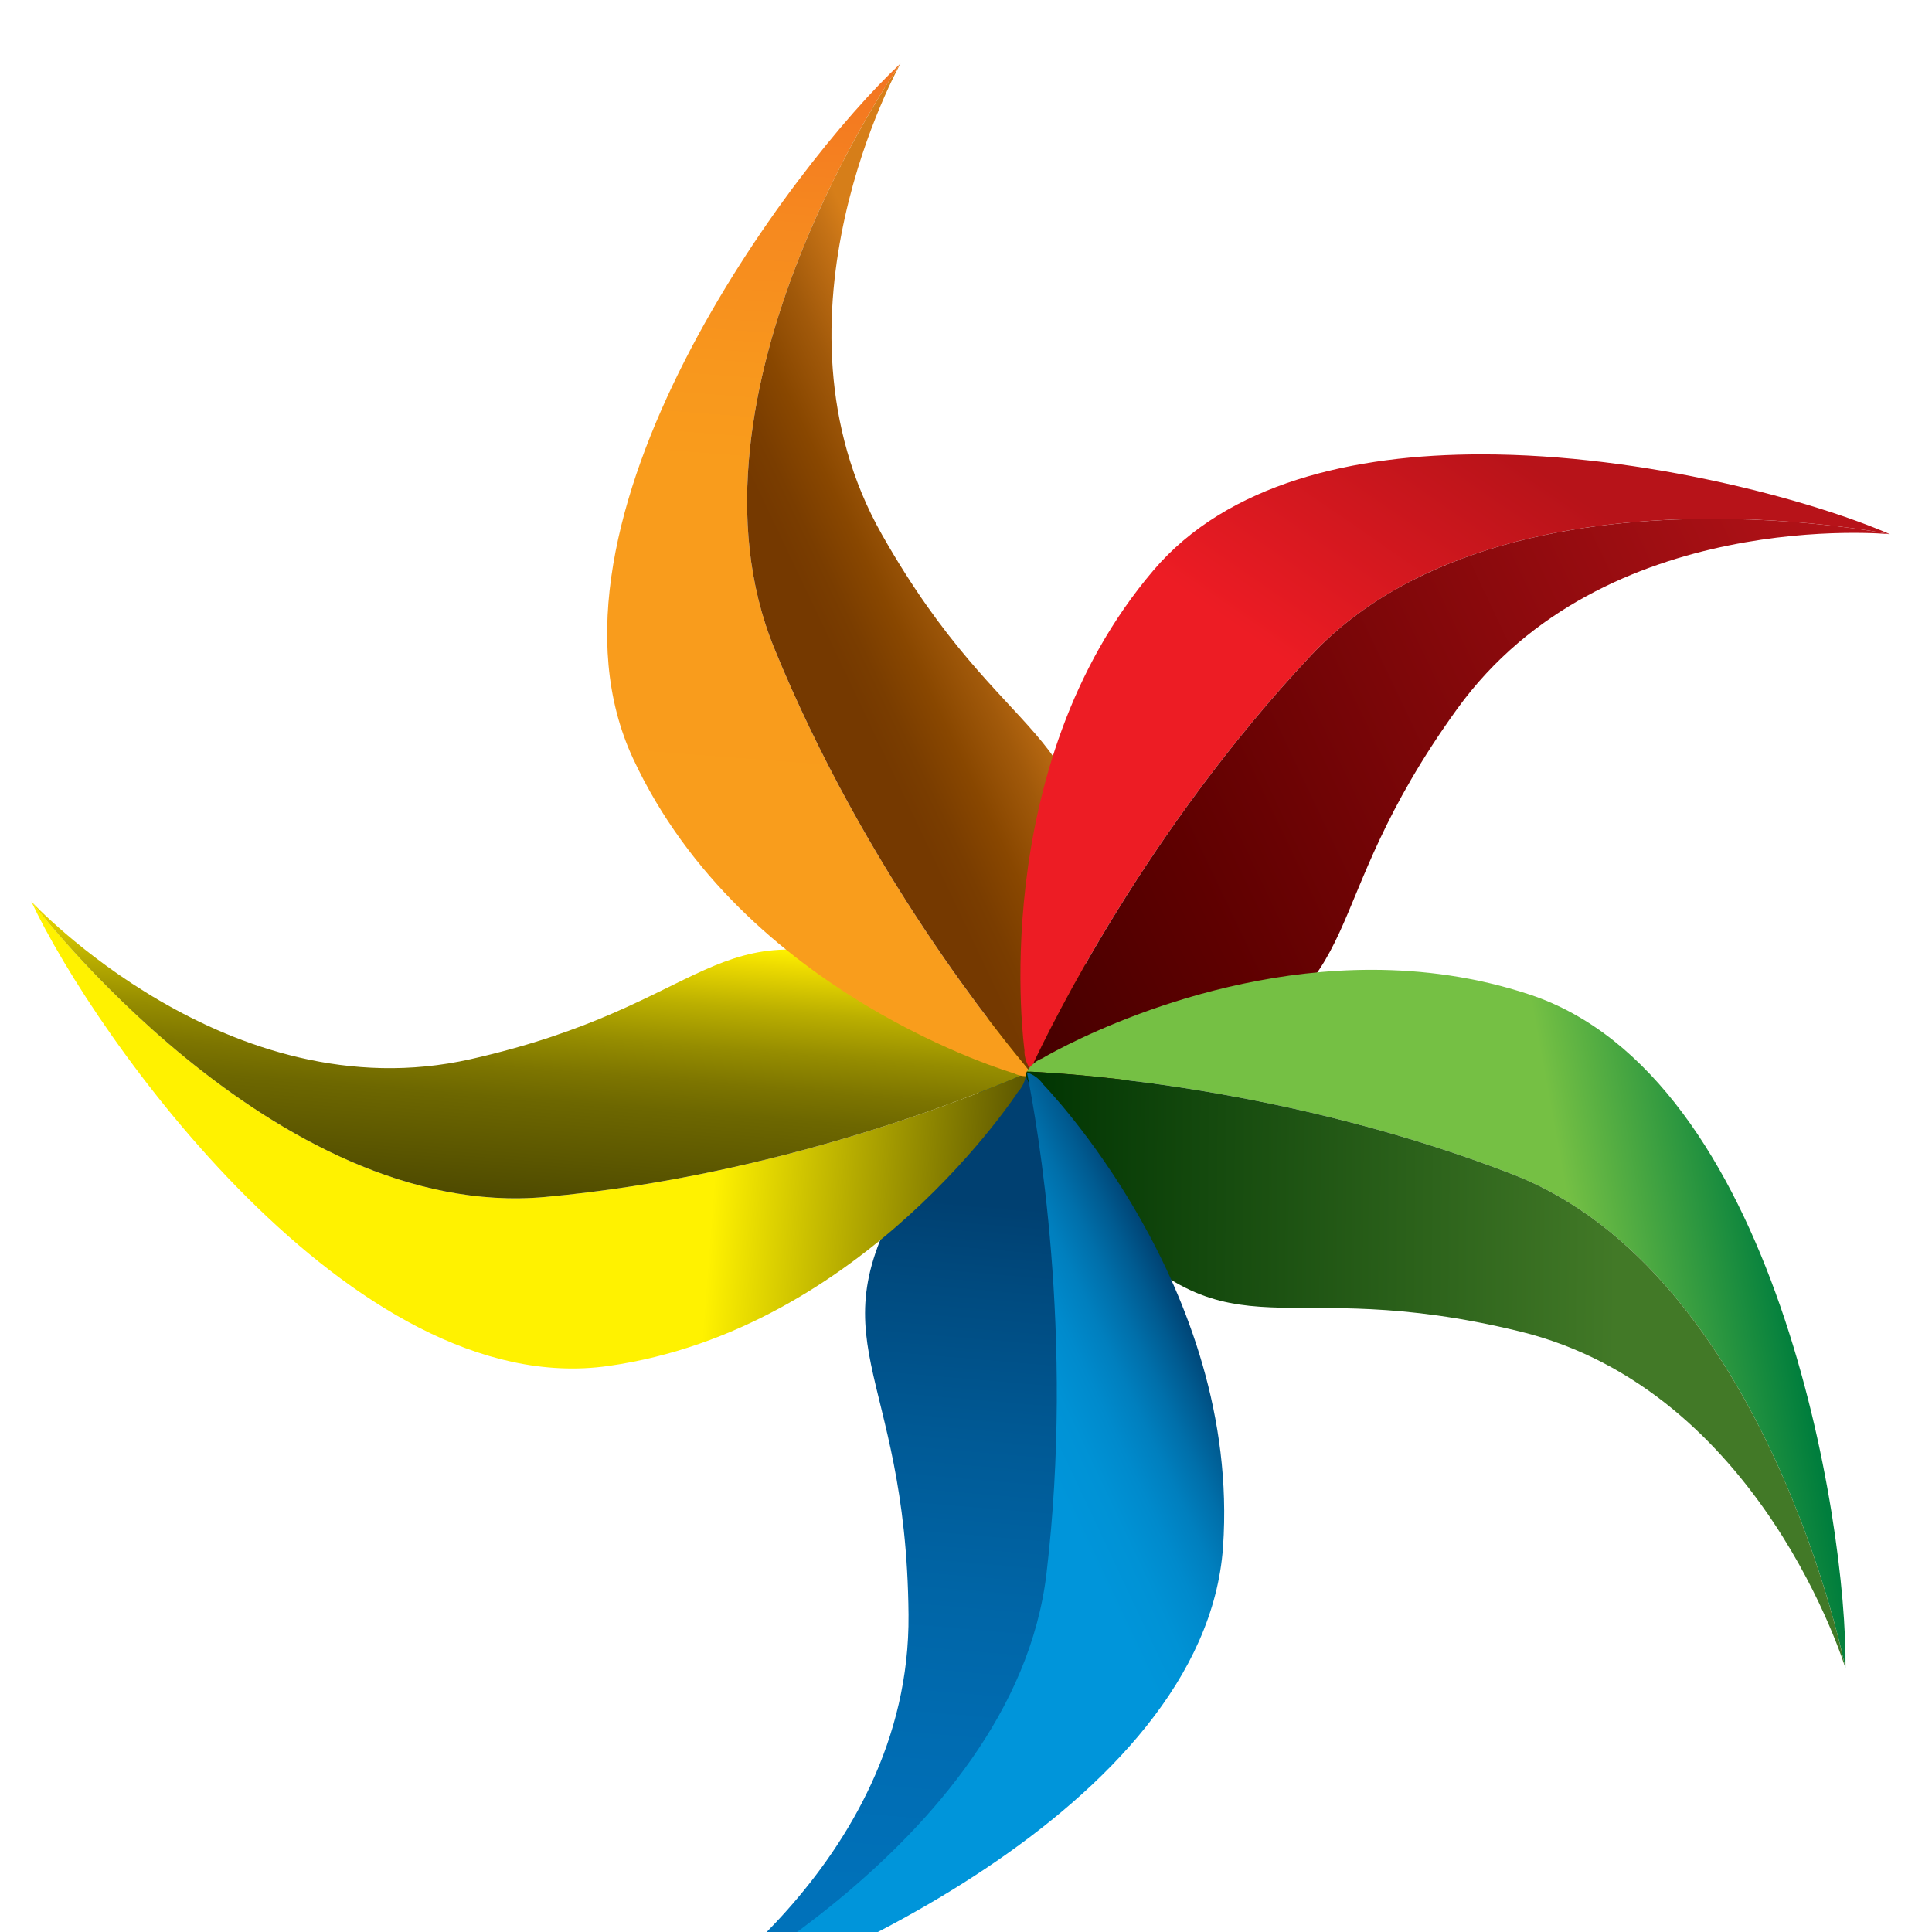
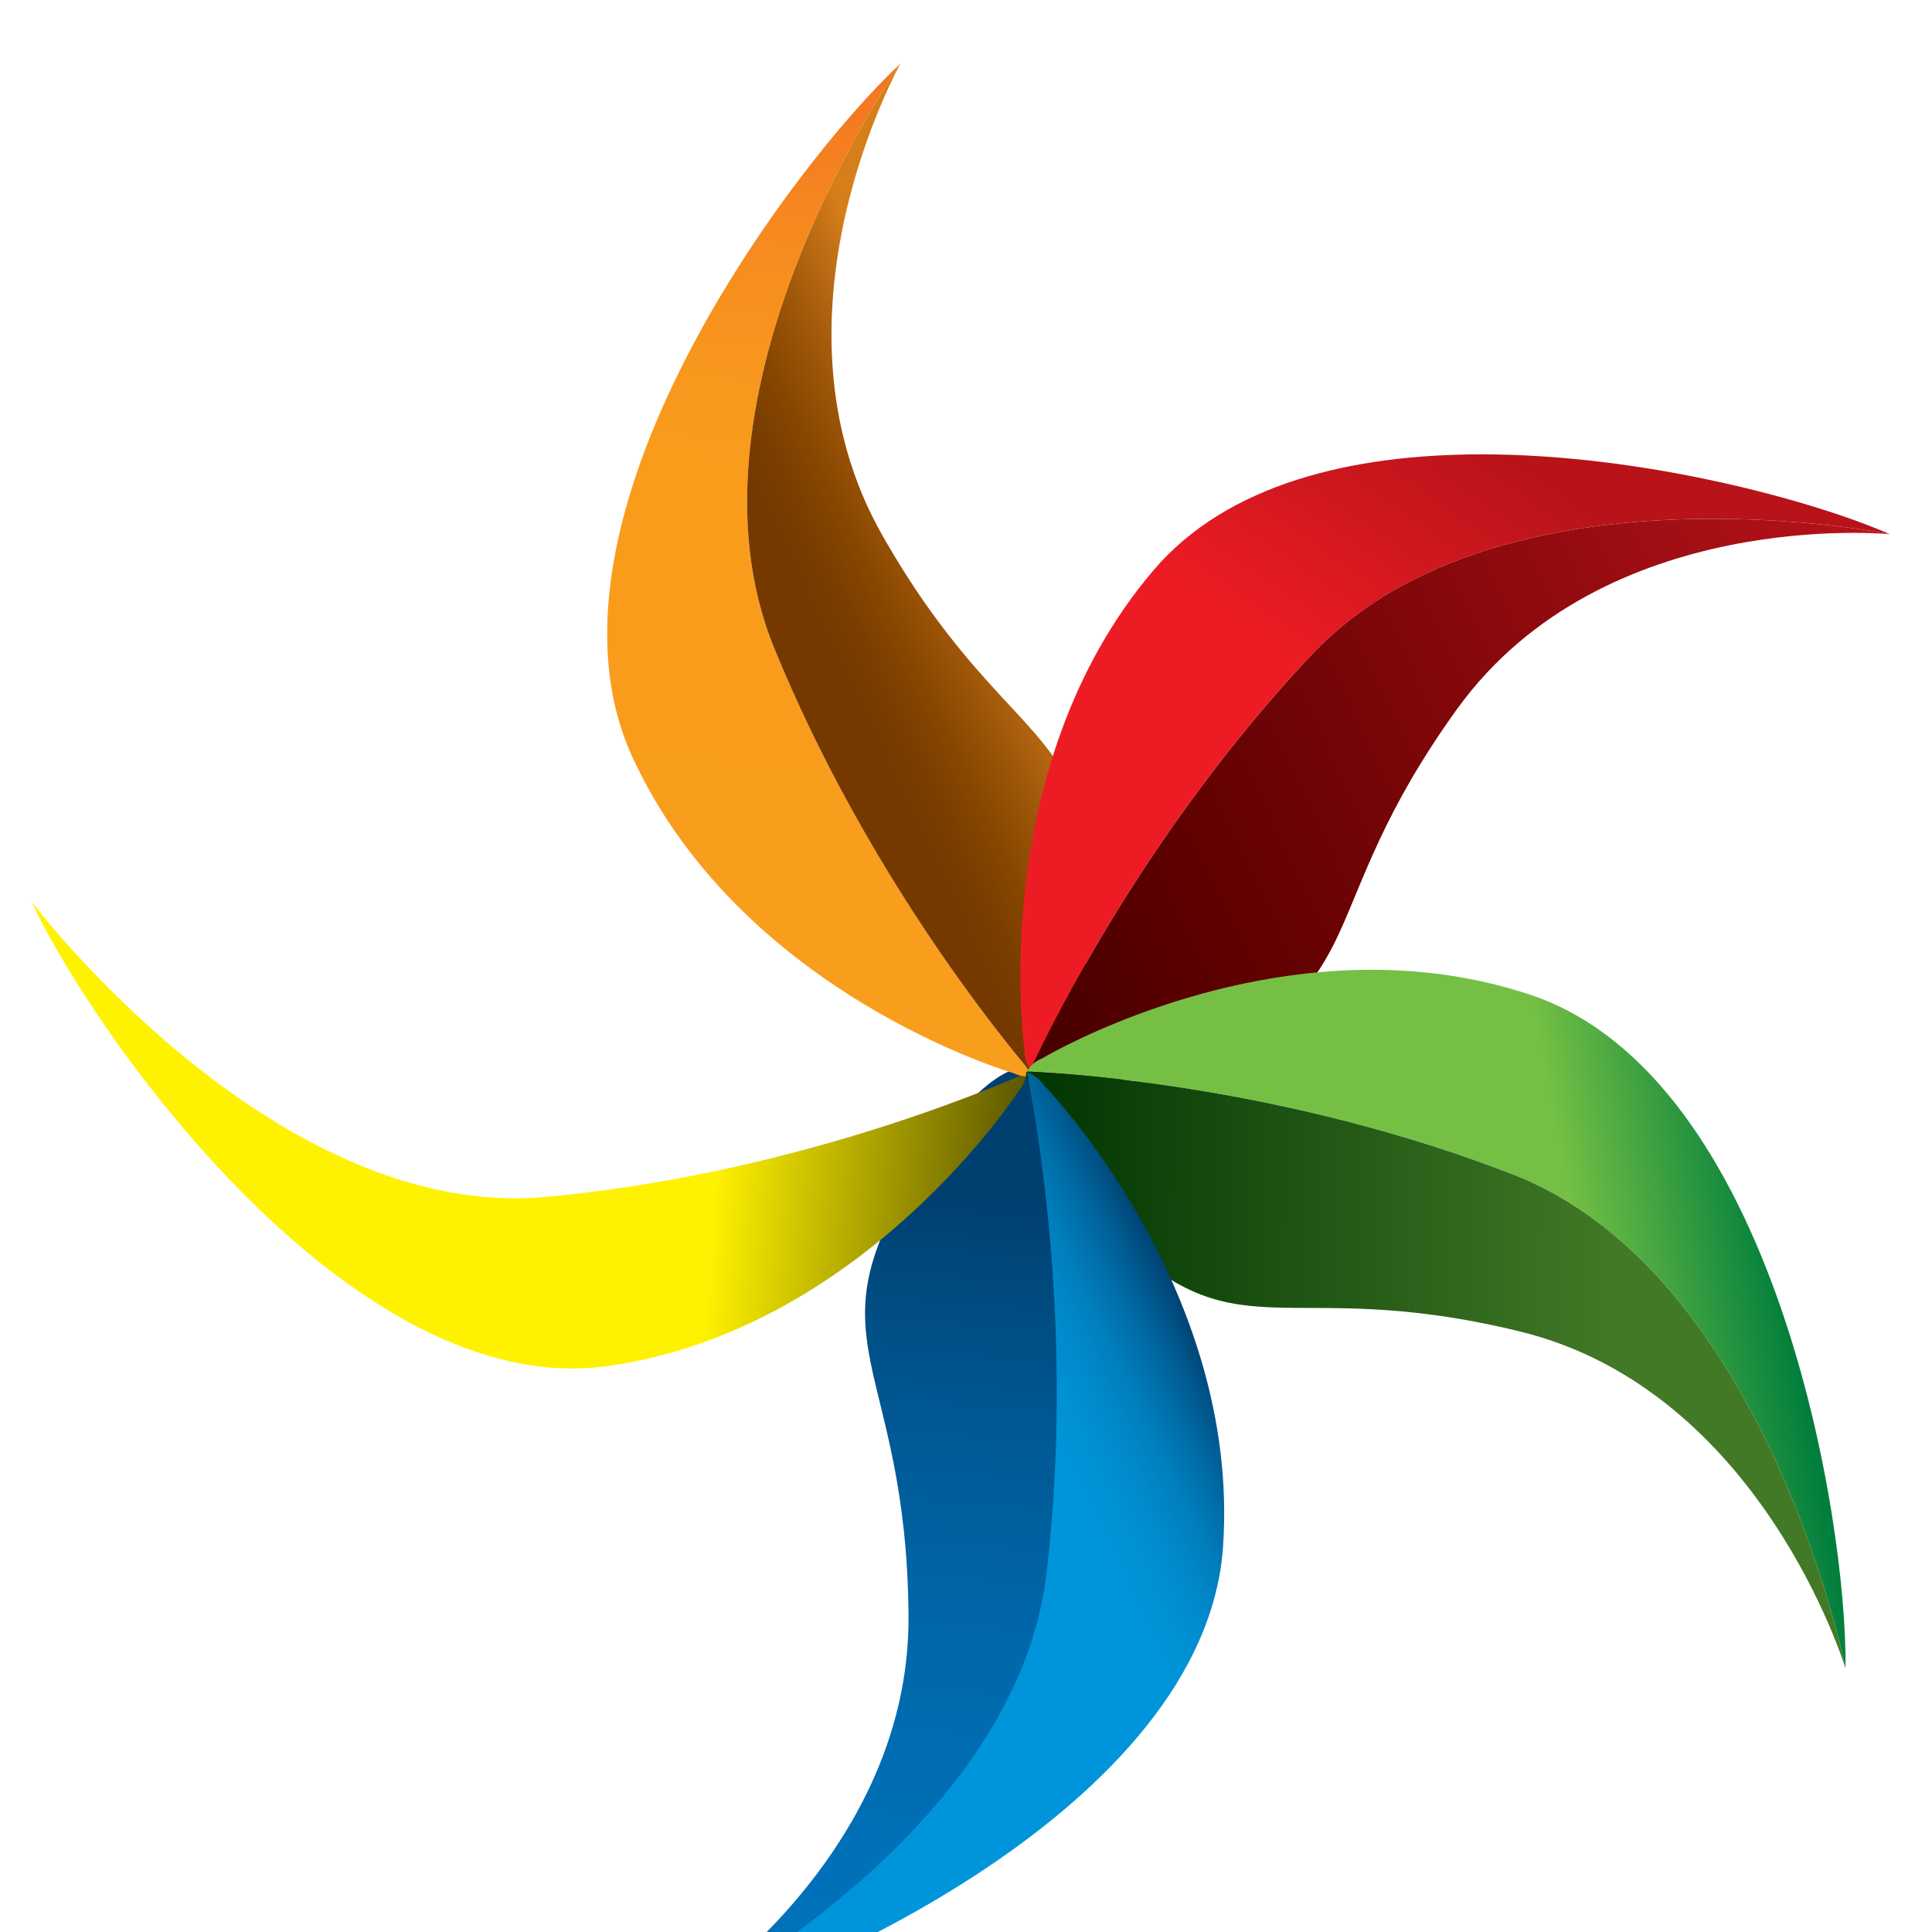
<svg xmlns="http://www.w3.org/2000/svg" xmlns:xlink="http://www.w3.org/1999/xlink" version="1.1" id="katman_1" x="0px" y="0px" width="50px" height="50px" viewBox="0 0 80 80" enable-background="new 0 0 314.922 84.662" xml:space="preserve">
  <g>
    <g>
      <defs>
        <path id="SVGID_1_" d="M37.768,48.816c-4.246,6.851-0.241,7.633-0.148,18.044c0.096,10.411-10.101,16.635-10.101,16.635     s14.918-7.152,16.267-18.517c1.17-9.869-0.382-18.623-0.807-20.756c-0.112-0.032-0.24-0.055-0.388-0.055     C41.681,44.168,40.128,45.011,37.768,48.816" />
      </defs>
      <clipPath id="SVGID_2_">
        <use xlink:href="#SVGID_1_" overflow="visible" />
      </clipPath>
      <linearGradient id="SVGID_3_" gradientUnits="userSpaceOnUse" x1="-122.837" y1="462.448" x2="-121.01" y2="462.448" gradientTransform="matrix(-1.787 22.073 -22.073 -1.787 10025.895 3581.602)">
        <stop offset="0" style="stop-color:#004071" />
        <stop offset="0.145" style="stop-color:#004071" />
        <stop offset="0.237" style="stop-color:#004B80" />
        <stop offset="0.391" style="stop-color:#005A96" />
        <stop offset="0.546" style="stop-color:#0065A6" />
        <stop offset="0.699" style="stop-color:#006CB2" />
        <stop offset="0.851" style="stop-color:#0071B9" />
        <stop offset="1" style="stop-color:#0073BD" />
      </linearGradient>
      <polygon clip-path="url(#SVGID_2_)" fill="url(#SVGID_3_)" points="27.631,42.75 24.392,83.239 44.844,84.917 48.083,44.424   " />
    </g>
    <g>
      <defs>
        <path id="SVGID_4_" d="M25.185,56.563c10.591-1.497,16.977-11.366,16.977-11.366s0.292-0.277,0.327-0.758     c-1.972,0.867-10.111,4.228-19.9,5.123c-11.27,1.03-21.294-12.236-21.294-12.236C3.899,42.891,14.587,58.064,25.185,56.563" />
      </defs>
      <clipPath id="SVGID_5_">
        <use xlink:href="#SVGID_4_" overflow="visible" />
      </clipPath>
      <linearGradient id="SVGID_6_" gradientUnits="userSpaceOnUse" x1="-138.523" y1="446.179" x2="-136.718" y2="446.179" gradientTransform="matrix(-22.985 -1.861 1.861 -22.985 -3972.273 10047.104)">
        <stop offset="0" style="stop-color:#605A00" />
        <stop offset="0.297" style="stop-color:#FFF200" />
        <stop offset="1" style="stop-color:#FFF200" />
      </linearGradient>
      <polygon clip-path="url(#SVGID_5_)" fill="url(#SVGID_6_)" points="44.139,37.461 1.56,33.975 -0.356,57.933 42.223,61.418   " />
    </g>
    <g>
      <defs>
-         <path id="SVGID_7_" d="M22.588,49.563c9.789-0.896,17.928-4.256,19.9-5.123c0.071-0.871-0.689-2.407-5.528-4.197     c-7.505-2.771-7.429,1.348-17.473,3.615c-10.05,2.262-18.193-6.531-18.193-6.531S11.318,50.593,22.588,49.563" />
-       </defs>
+         </defs>
      <clipPath id="SVGID_8_">
        <use xlink:href="#SVGID_7_" overflow="visible" />
      </clipPath>
      <linearGradient id="SVGID_9_" gradientUnits="userSpaceOnUse" x1="-81.251" y1="465.217" x2="-79.42" y2="465.217" gradientTransform="matrix(-0.498 6.151 -6.151 -0.498 2843.457 769.891)">
        <stop offset="0" style="stop-color:#FFF200" />
        <stop offset="0.068" style="stop-color:#EDDB00" />
        <stop offset="0.231" style="stop-color:#BBAF00" />
        <stop offset="0.382" style="stop-color:#968D00" />
        <stop offset="0.515" style="stop-color:#7D7500" />
        <stop offset="0.627" style="stop-color:#6D6700" />
        <stop offset="0.703" style="stop-color:#676100" />
        <stop offset="1" style="stop-color:#4E4A00" />
      </linearGradient>
      <polygon clip-path="url(#SVGID_8_)" fill="url(#SVGID_9_)" points="1.56,33.967 0.237,50.509 42.29,53.954 43.612,37.412   " />
    </g>
    <g>
      <defs>
        <path id="SVGID_10_" d="M26.216,31.414c4.558,9.79,15.767,13.028,15.767,13.028s0.348,0.2,0.813,0.093     c-1.407-1.646-6.99-8.515-10.74-17.702c-4.317-10.58,5.232-24.203,5.232-24.203C32.813,6.802,21.653,21.624,26.216,31.414" />
      </defs>
      <clipPath id="SVGID_11_">
        <use xlink:href="#SVGID_10_" overflow="visible" />
      </clipPath>
      <linearGradient id="SVGID_12_" gradientUnits="userSpaceOnUse" x1="-124.052" y1="462.63" x2="-122.225" y2="462.63" gradientTransform="matrix(-1.829 22.586 -22.586 -1.829 10256.012 3650.181)">
        <stop offset="0" style="stop-color:#F37221" />
        <stop offset="0.004" style="stop-color:#F37321" />
        <stop offset="0.176" style="stop-color:#F6891F" />
        <stop offset="0.32" style="stop-color:#F8971D" />
        <stop offset="0.418" style="stop-color:#F99C1C" />
        <stop offset="1" style="stop-color:#F99D1C" />
      </linearGradient>
      <polygon clip-path="url(#SVGID_11_)" fill="url(#SVGID_12_)" points="21.792,0.909 18.313,44.368 42.657,46.361 46.135,2.902       " />
    </g>
    <g>
      <defs>
        <path id="SVGID_13_" d="M32.056,26.832c3.75,9.188,9.333,16.056,10.74,17.702c0.843-0.189,2.068-1.385,2.319-6.581     c0.393-8.078-3.475-6.783-8.594-15.814c-5.119-9.033,0.768-19.51,0.768-19.51S27.739,16.252,32.056,26.832" />
      </defs>
      <clipPath id="SVGID_14_">
        <use xlink:href="#SVGID_13_" overflow="visible" />
      </clipPath>
      <linearGradient id="SVGID_15_" gradientUnits="userSpaceOnUse" x1="-117.015" y1="426.544" x2="-115.196" y2="426.544" gradientTransform="matrix(-7.537 3.574 -3.574 -7.537 687.795 3652.343)">
        <stop offset="0" style="stop-color:#D67E19" />
        <stop offset="0.315" style="stop-color:#D67E19" />
        <stop offset="0.379" style="stop-color:#C57216" />
        <stop offset="0.532" style="stop-color:#A1590A" />
        <stop offset="0.668" style="stop-color:#894700" />
        <stop offset="0.783" style="stop-color:#7A3D00" />
        <stop offset="0.861" style="stop-color:#753900" />
        <stop offset="1" style="stop-color:#753900" />
      </linearGradient>
      <polygon clip-path="url(#SVGID_14_)" fill="url(#SVGID_15_)" points="42.248,-4.33 11.702,10.323 31.003,51.493 61.545,36.84       " />
    </g>
    <g>
      <defs>
        <path id="SVGID_16_" d="M47.761,23.616c-6.984,8.205-5.339,19.874-5.339,19.874s-0.037,0.402,0.25,0.79     c0.914-1.968,4.838-9.925,11.607-17.136c7.792-8.299,23.977-5.025,23.977-5.025c-3.126-1.366-10.131-3.306-16.911-3.305     C56.022,18.814,50.831,20.011,47.761,23.616" />
      </defs>
      <clipPath id="SVGID_17_">
        <use xlink:href="#SVGID_16_" overflow="visible" />
      </clipPath>
      <linearGradient id="SVGID_18_" gradientUnits="userSpaceOnUse" x1="-124.957" y1="453.634" x2="-123.128" y2="453.634" gradientTransform="matrix(-12.041 17.436 -17.436 -12.041 6475.081 7657.519)">
        <stop offset="0" style="stop-color:#B71319" />
        <stop offset="0.158" style="stop-color:#B71319" />
        <stop offset="0.479" style="stop-color:#ED1C24" />
        <stop offset="1" style="stop-color:#ED1C24" />
      </linearGradient>
      <polygon clip-path="url(#SVGID_17_)" fill="url(#SVGID_18_)" points="52.881,1.086 29.006,36.057 66.153,62.008 90.034,27.037       " />
    </g>
    <g>
      <defs>
        <path id="SVGID_19_" d="M54.28,27.145c-6.77,7.211-10.693,15.168-11.607,17.136c0.516,0.699,2.089,1.347,6.887-0.538     c7.454-2.929,4.705-5.974,10.774-14.383c6.07-8.409,17.923-7.24,17.923-7.24s-3.146-0.636-7.336-0.636     C65.612,21.483,58.633,22.505,54.28,27.145" />
      </defs>
      <clipPath id="SVGID_20_">
        <use xlink:href="#SVGID_19_" overflow="visible" />
      </clipPath>
      <linearGradient id="SVGID_21_" gradientUnits="userSpaceOnUse" x1="-131.648" y1="448.562" x2="-129.832" y2="448.562" gradientTransform="matrix(-20.793 9.861 -9.861 -20.793 1764.989 10649.507)">
        <stop offset="0" style="stop-color:#B71319" />
        <stop offset="0.764" style="stop-color:#5E0000" />
        <stop offset="1" style="stop-color:#440000" />
      </linearGradient>
      <polygon clip-path="url(#SVGID_20_)" fill="url(#SVGID_21_)" points="71.728,7.013 33.226,25.481 49.207,59.563 87.704,41.096       " />
    </g>
    <g>
      <defs>
        <path id="SVGID_22_" d="M43.143,43.831c0,0-0.378,0.122-0.623,0.537c2.146,0.097,10.923,0.701,20.099,4.252     c10.565,4.091,13.8,20.466,13.8,20.466c0.077-6.153-2.918-24.538-13.084-27.906c-2.224-0.737-4.436-1.023-6.541-1.023     C49.264,40.157,43.143,43.831,43.143,43.831" />
      </defs>
      <clipPath id="SVGID_23_">
        <use xlink:href="#SVGID_22_" overflow="visible" />
      </clipPath>
      <linearGradient id="SVGID_24_" gradientUnits="userSpaceOnUse" x1="-133.464" y1="440.523" x2="-131.655" y2="440.523" gradientTransform="matrix(-16.095 2.946 -2.946 -16.095 -776.604 7535.489)">
        <stop offset="0" style="stop-color:#007E3D" />
        <stop offset="0.279" style="stop-color:#75C044" />
        <stop offset="1" style="stop-color:#75C044" />
      </linearGradient>
      <polygon clip-path="url(#SVGID_23_)" fill="url(#SVGID_24_)" points="75.396,34.07 37.456,41.094 43.617,75.171 81.563,68.15       " />
    </g>
    <g>
      <defs>
        <path id="SVGID_25_" d="M42.994,45.726c0.21,1.016,0.434,2.518,2.662,4.867c5.539,5.833,7.261,2.098,17.264,4.536     c10.009,2.435,13.499,13.957,13.499,13.957s-3.235-16.375-13.8-20.466c-9.176-3.551-17.954-4.155-20.099-4.252     C42.351,44.647,42.866,45.115,42.994,45.726" />
      </defs>
      <clipPath id="SVGID_26_">
        <use xlink:href="#SVGID_25_" overflow="visible" />
      </clipPath>
      <linearGradient id="SVGID_27_" gradientUnits="userSpaceOnUse" x1="-137.899" y1="442.698" x2="-136.094" y2="442.698" gradientTransform="matrix(-18.944 -0.208 0.208 -18.944 -2627.943 8414.88)">
        <stop offset="0" style="stop-color:#427927" />
        <stop offset="0.279" style="stop-color:#427927" />
        <stop offset="1" style="stop-color:#003402" />
      </linearGradient>
      <polygon clip-path="url(#SVGID_26_)" fill="url(#SVGID_27_)" points="76.689,44.369 42.355,43.987 42.085,69.083 76.418,69.465       " />
    </g>
    <g>
      <defs>
        <path id="SVGID_28_" d="M43.332,65.162c-1.349,11.367-16.268,18.521-16.268,18.521c5.921-1.417,22.817-8.83,23.579-19.626     c0.75-10.796-7.459-19.166-7.459-19.166s-0.205-0.343-0.659-0.481C42.948,46.537,44.502,55.294,43.332,65.162" />
      </defs>
      <clipPath id="SVGID_29_">
        <use xlink:href="#SVGID_28_" overflow="visible" />
      </clipPath>
      <linearGradient id="SVGID_30_" gradientUnits="userSpaceOnUse" x1="-128.539" y1="444.388" x2="-126.72" y2="444.388" gradientTransform="matrix(-16.204 7.684 -7.684 -16.204 1383.085 8247.167)">
        <stop offset="0" style="stop-color:#004071" />
        <stop offset="0.005" style="stop-color:#004475" />
        <stop offset="0.039" style="stop-color:#005B91" />
        <stop offset="0.075" style="stop-color:#006FAA" />
        <stop offset="0.112" style="stop-color:#007FBE" />
        <stop offset="0.151" style="stop-color:#008ACC" />
        <stop offset="0.195" style="stop-color:#0092D5" />
        <stop offset="0.248" style="stop-color:#0095DA" />
        <stop offset="1" style="stop-color:#0095DA" />
      </linearGradient>
      <polygon clip-path="url(#SVGID_29_)" fill="url(#SVGID_30_)" points="46.929,34.879 12.033,51.617 31.529,93.212 66.425,76.472       " />
    </g>
  </g>
</svg>